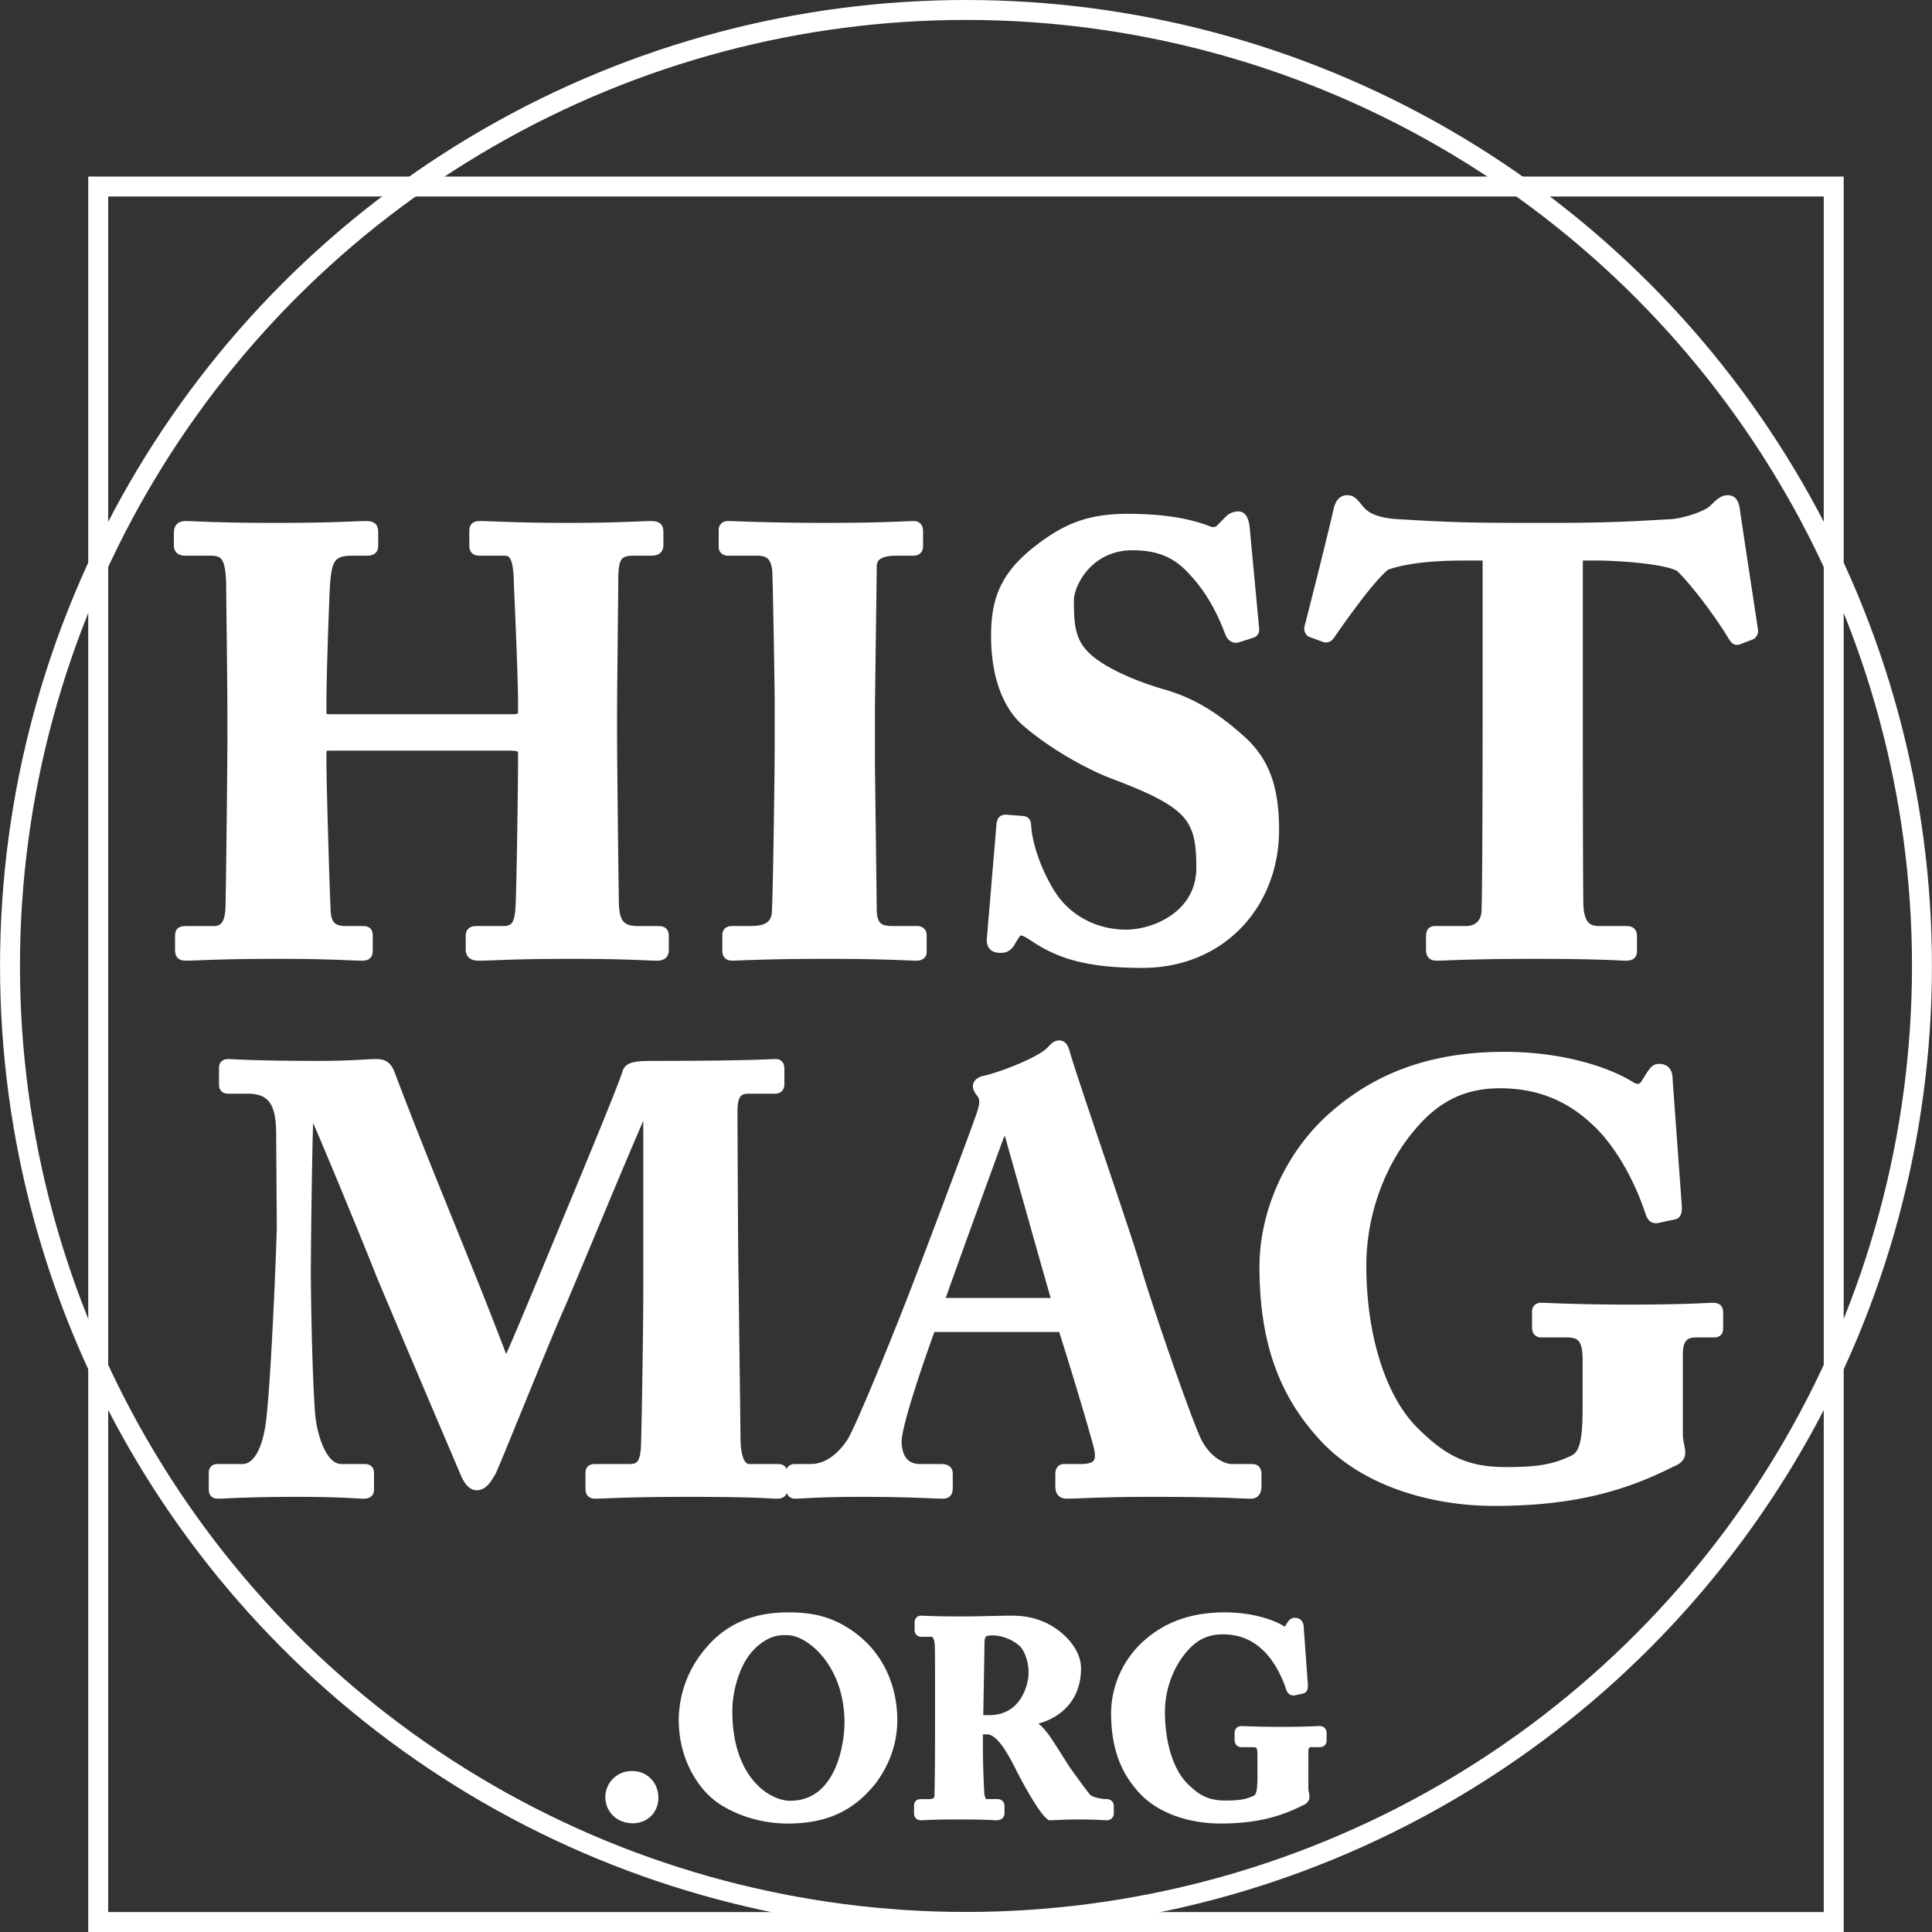
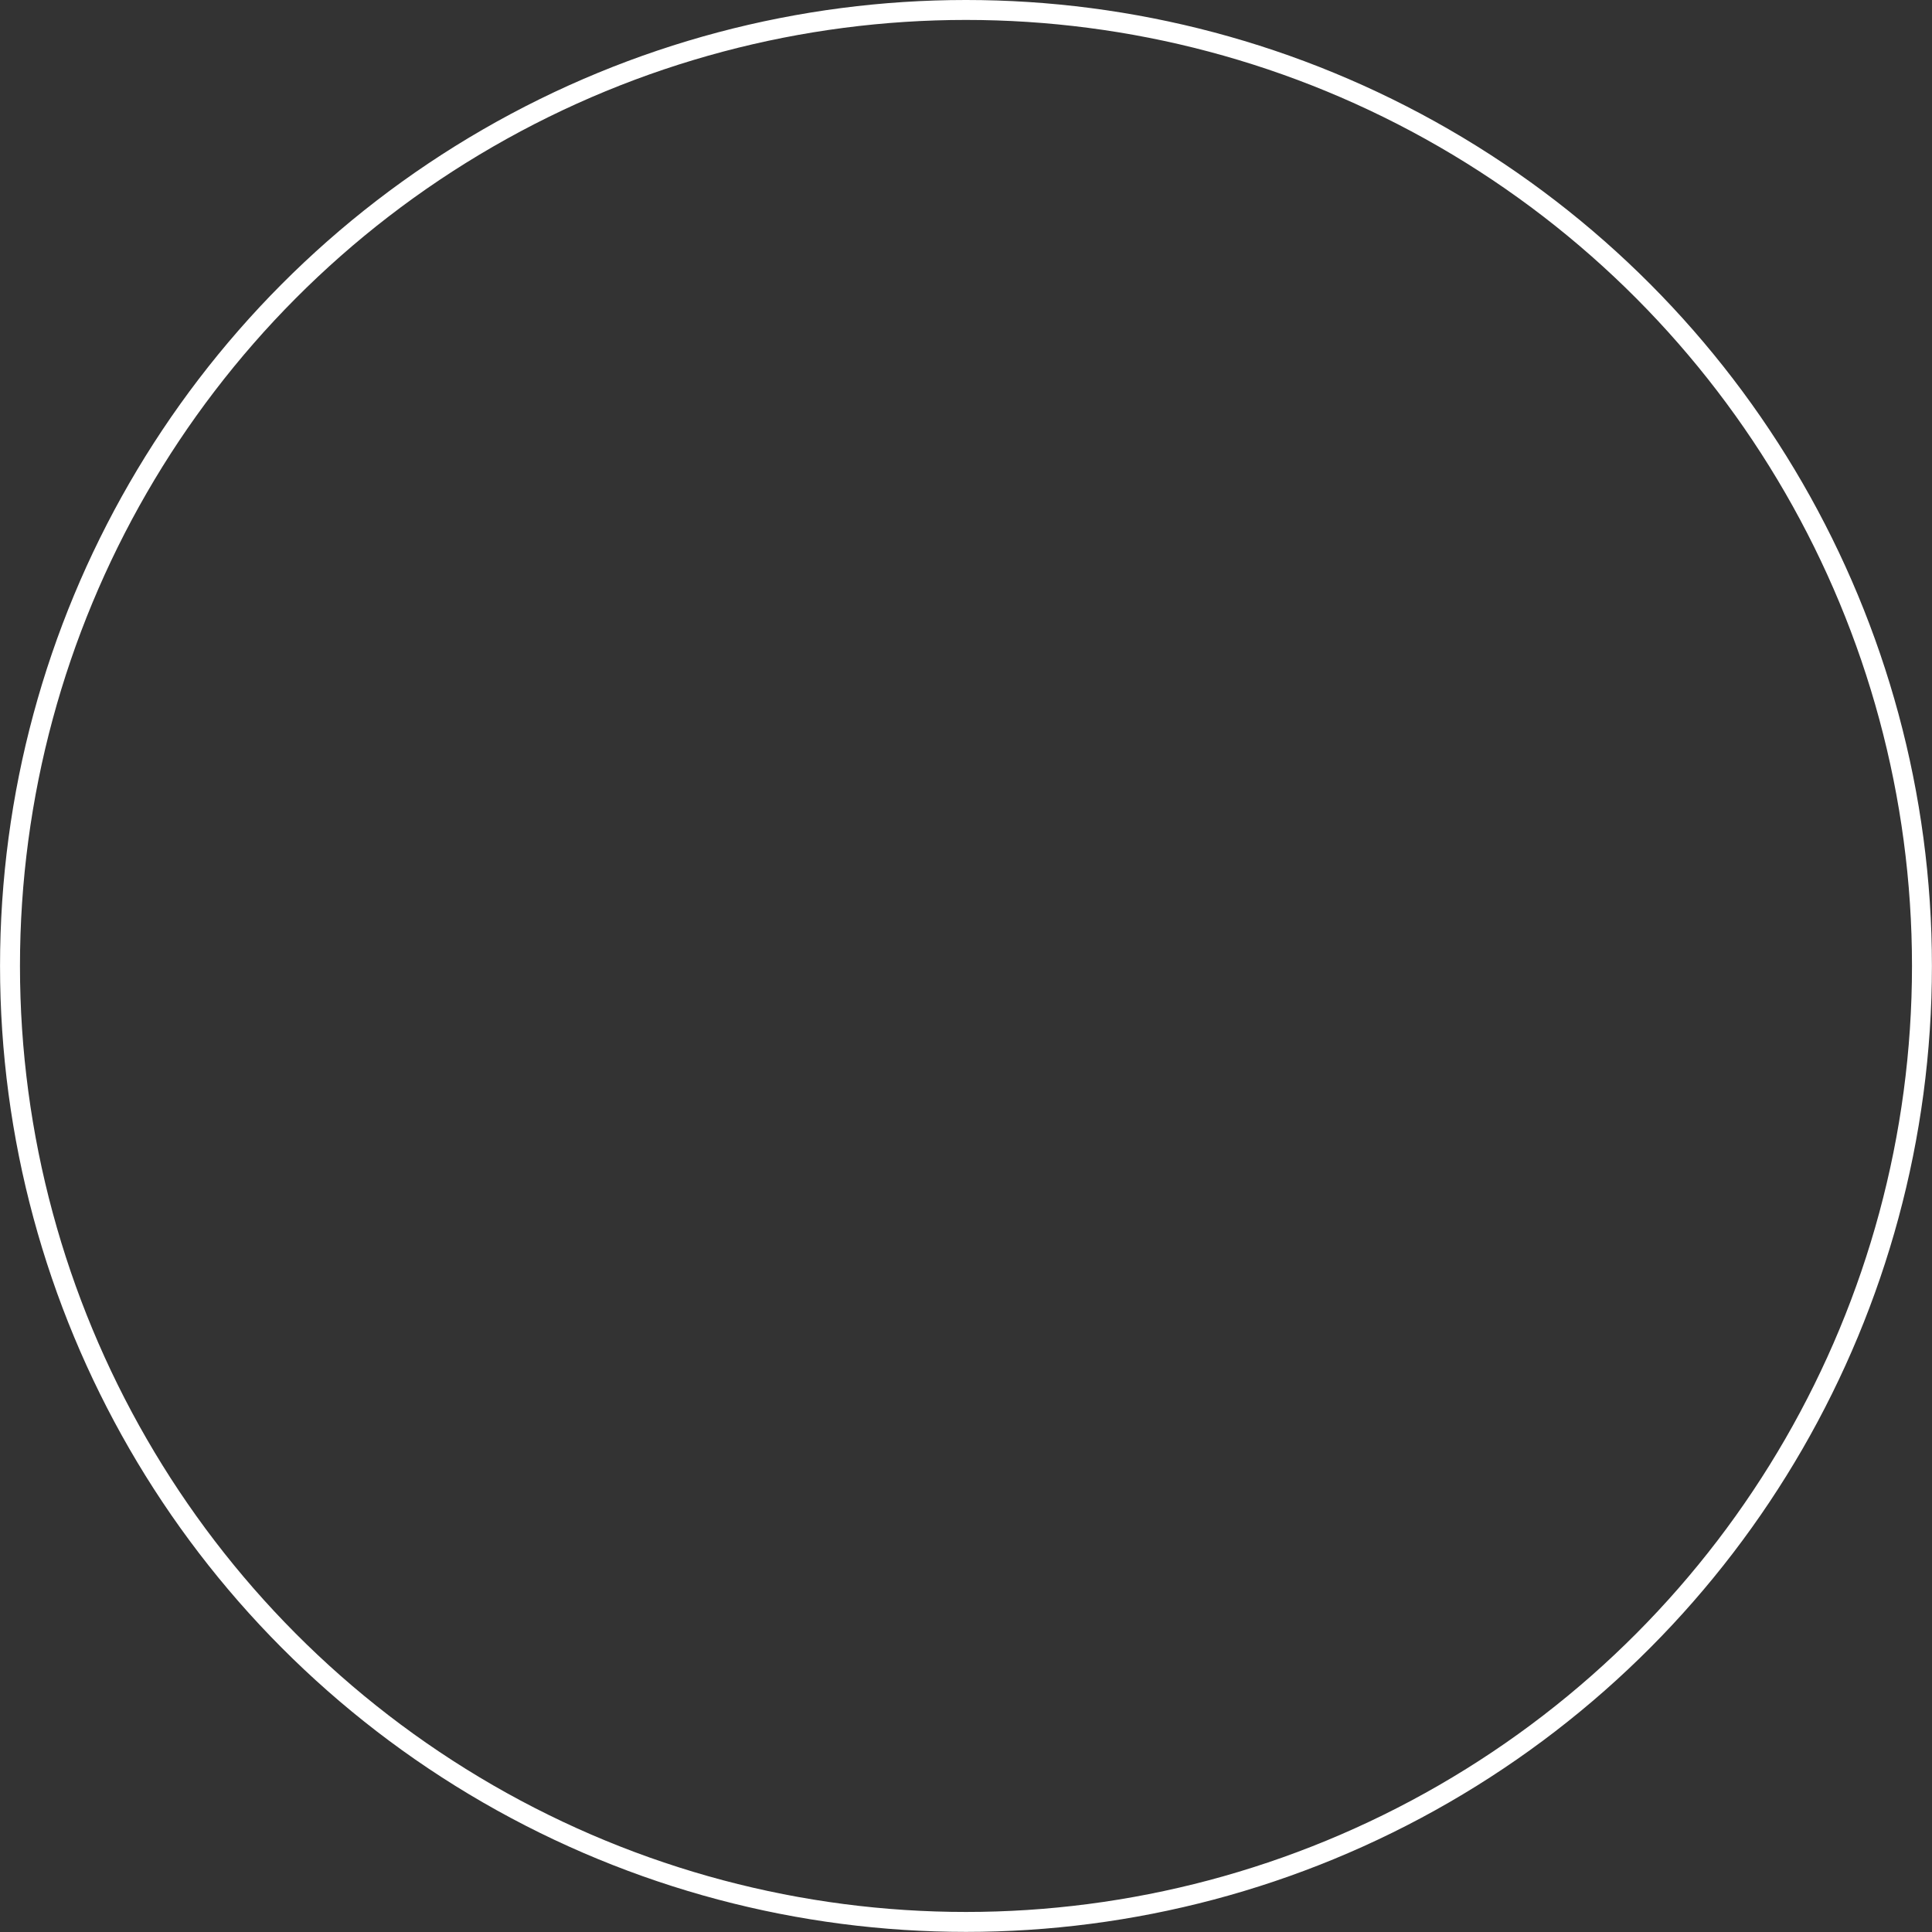
<svg xmlns="http://www.w3.org/2000/svg" width="200" height="200" viewBox="0 0 52.917 52.917">
  <rect x="0" y="0" width="52.917" height="52.917" fill="#333333" stroke="none" />
  <g transform="translate(-53.81 -95.936)">
-     <path d="M60.175 116.278c0 .428-.033 3.626-.05 4.4 0 .363-.049.759-.461.759h-.758c-.148 0-.165.033-.165.148v.346c0 .132.017.181.165.181.33 0 .824-.05 2.571-.05 1.385 0 1.961.05 2.258.05.132 0 .148-.05.148-.148v-.396c0-.099-.016-.132-.148-.132h-.461c-.363 0-.528-.164-.544-.56-.05-1.12-.116-3.659-.116-4.07v-.248c0-.148.05-.198.231-.198h4.928c.198 0 .363.017.363.198v.198c0 .527-.033 3.18-.066 3.955-.017.412-.066.725-.462.725h-.725c-.165 0-.181.05-.181.149v.362c0 .083.033.165.214.165.38 0 .907-.05 2.588-.05 1.483 0 2.043.05 2.307.05.165 0 .181-.082.181-.165v-.362c0-.1-.016-.148-.148-.148h-.56c-.495 0-.66-.231-.66-.825-.016-.906-.049-4.038-.049-4.565v-.56c0-.61.033-3.396.033-3.626 0-.56.05-.841.527-.841h.495c.198 0 .214-.066.214-.181v-.313c0-.132-.016-.182-.214-.182-.214 0-.907.05-2.275.05-1.4 0-2.11-.05-2.406-.05-.132 0-.148.05-.148.149v.362c0 .116.016.165.164.165h.676c.297 0 .363.313.38.84 0 .165.115 2.456.115 3.396v.165c0 .18-.083.214-.33.214h-4.928c-.214 0-.264-.05-.264-.132v-.247c0-.923.083-3.099.1-3.33.049-.626.131-.906.724-.906h.396c.181 0 .198-.05.198-.148v-.346c0-.132-.017-.182-.198-.182-.28 0-.874.05-2.489.05-1.648 0-2.175-.05-2.456-.05-.164 0-.18.1-.18.198v.313c0 .1.016.165.197.165h.676c.445 0 .56.23.56 1.071 0 .231.033 2.456.033 3.478zM75.165 116.31c0 .874-.05 4.434-.083 4.681-.065.396-.412.445-.741.445h-.478c-.083 0-.132.033-.132.1v.444c0 .1.05.132.132.132.181 0 .89-.05 2.62-.05 1.566 0 2.225.05 2.423.05.1 0 .149-.033.149-.099v-.461c0-.083-.05-.116-.132-.116h-.676c-.313 0-.56-.082-.56-.593 0-.148-.05-3.955-.05-4.12v-1.27c0-.197.05-3.84.05-4.004 0-.297.247-.429.659-.429h.478c.082 0 .132-.033.132-.115v-.412c0-.1-.033-.149-.116-.149-.23 0-.758.05-2.439.05-1.615 0-2.456-.05-2.654-.05-.065 0-.115.033-.115.1v.477c0 .066.05.099.132.099h.791c.346 0 .511.165.544.56.016.215.066 3.181.066 3.577zM81.373 118.387c-.066 0-.116 0-.132.116l-.264 3.131c-.016.182.05.264.23.264.116 0 .199-.017.297-.198.1-.165.165-.28.264-.28.083 0 .181.05.38.181.691.462 1.466.709 2.95.709 2.175 0 3.609-1.632 3.609-3.642 0-1.154-.264-1.88-.907-2.456-.675-.61-1.318-1.022-2.11-1.253-.807-.23-1.746-.626-2.175-1.071-.412-.412-.428-.907-.428-1.517 0-.428.51-1.5 1.747-1.5.741 0 1.236.231 1.648.693.56.593.84 1.236 1.022 1.714.05.115.132.148.214.115l.363-.115c.05-.017.082-.033.082-.099l-.264-2.818c-.016-.1-.05-.28-.164-.28a.336.336 0 0 0-.248.098l-.214.215c-.099.115-.214.148-.379.082-.346-.132-.989-.33-2.192-.33-1.006 0-1.632.231-2.373.792-.99.741-1.237 1.417-1.237 2.422 0 .956.248 1.83.824 2.34.841.726 1.896 1.253 2.39 1.435 2.143.807 2.407 1.203 2.407 2.57 0 1.303-1.27 1.83-2.06 1.83-.792 0-1.6-.362-2.077-1.12-.396-.643-.627-1.352-.66-1.863 0-.115-.049-.132-.115-.132zM94.555 115.223c0 .313 0 5.373-.033 5.719-.033.297-.231.494-.56.494h-.841c-.1 0-.116.05-.116.165v.313c0 .132.017.198.149.198.23 0 .923-.05 2.67-.05 1.83 0 2.357.05 2.521.05.149 0 .165-.05.165-.132v-.379c0-.115-.016-.165-.165-.165h-.741c-.396 0-.528-.247-.56-.659-.017-.247-.017-4.862-.017-5.093v-4.532h.544c.379 0 1.846.066 2.258.313.412.396 1.055 1.253 1.417 1.846.066.115.1.165.165.148l.346-.132c.05-.016.083-.082.066-.148-.132-.873-.445-2.917-.494-3.28-.033-.198-.083-.263-.198-.263-.116 0-.214.082-.38.247-.197.198-.84.395-1.202.412-.693.033-1.401.099-3.198.099h-.956c-1.714 0-2.406-.05-3.28-.1-.593-.032-.906-.18-1.088-.411-.148-.182-.197-.247-.313-.247-.115 0-.197.065-.247.28-.066.33-.61 2.505-.791 3.197-.017.05 0 .132.066.149l.362.131c.066.017.116-.033.165-.115.412-.593 1.138-1.599 1.5-1.862.692-.248 1.681-.264 2.209-.264h.577zM62.187 130.75c0-.198.033-4.368.099-4.599.132.198 1.648 3.89 1.945 4.648.115.297 2.29 5.406 2.34 5.521.083.182.181.297.297.297.198 0 .313-.247.395-.379.083-.148 1.55-3.807 1.896-4.565.296-.676 2.142-5.16 2.307-5.44h.1v5.027c0 1.154-.05 4.154-.067 4.352-.033.461-.181.56-.461.56h-.923c-.116 0-.132.033-.132.115v.413c0 .098.016.148.132.148.214 0 .857-.05 2.538-.05 1.945 0 2.241.05 2.44.05.131 0 .148-.05.148-.148v-.413c0-.065-.017-.115-.116-.115h-.79c-.232 0-.38-.264-.38-.89 0-.297-.05-3.906-.05-4.236-.016-.346-.032-4.4-.032-4.648 0-.346.049-.642.428-.642h.725c.116 0 .132-.05.132-.149v-.379c0-.099-.016-.148-.099-.148-.181 0-.741.05-3.313.05-.494 0-.708.016-.758.197-.082.33-1.73 4.269-1.796 4.434-.1.23-1.352 3.296-1.533 3.61-.923-2.473-2.11-5.209-3.165-8.01-.098-.265-.23-.281-.395-.281-.198 0-.709.05-1.483.05-1.945 0-2.39-.05-2.555-.05-.1 0-.116.05-.116.099v.461c0 .066.017.116.116.116h.544c.741 0 .906.494.906 1.252l.017 2.522c0 .297-.149 4.186-.297 5.357-.066.527-.264 1.285-.791 1.285h-.676c-.082 0-.099.05-.099.1v.428c0 .131.017.148.149.148.148 0 .725-.05 2.126-.05 1.203 0 1.648.05 1.83.05.131 0 .148-.05.148-.115v-.445c0-.066-.017-.116-.116-.116h-.643c-.543 0-.807-.923-.857-1.533-.099-1.45-.115-3.692-.115-3.89zM82.918 132.282c.198.594.84 2.703.989 3.297.099.428-.05.593-.495.593h-.461c-.082 0-.099.066-.099.148v.314c0 .115.017.214.181.214.33 0 .907-.05 2.275-.05 2.11 0 2.456.05 2.769.05.132 0 .148-.116.148-.214v-.314c0-.082-.016-.148-.115-.148h-.56c-.248 0-.676-.198-.957-.742-.23-.445-1.302-3.51-1.68-4.796-.314-1.055-1.6-4.747-1.913-5.785-.05-.181-.082-.28-.18-.28-.083 0-.133.066-.215.148-.247.28-1.319.709-1.846.824-.132.033-.165.1-.165.149 0 .066.066.148.115.214.116.181.033.395-.016.56-.148.445-1.483 3.989-1.615 4.319-.544 1.45-1.714 4.318-1.945 4.664-.33.494-.725.725-1.12.725h-.43c-.098 0-.115.05-.115.148v.314c0 .115.017.214.116.214.23 0 .593-.05 1.796-.05 1.352 0 2.027.05 2.242.05.131 0 .148-.05.148-.181v-.363c0-.066-.017-.132-.181-.132h-.577c-.495 0-.643-.395-.643-.758 0-.528.808-2.786.94-3.132zm-3.395-.659c.132-.412 1.549-4.302 1.631-4.516.05-.148.1-.214.198-.214.083 0 .116.115.181.362.116.412 1.088 3.874 1.237 4.368zM99.766 133.024c0-.478.214-.593.51-.593h.479c.099 0 .115-.033.115-.132v-.412c0-.083-.016-.132-.148-.132s-.742.05-2.258.05c-1.483 0-2.291-.05-2.44-.05-.098 0-.115.05-.115.115v.412c0 .083.017.149.116.149h.692c.412 0 .577.165.577.758v1.187c0 .857-.033 1.384-.38 1.549-.543.264-1.005.33-1.862.33-1.12 0-1.747-.347-2.522-1.121-.89-.89-1.433-2.588-1.433-4.533 0-1.483.56-2.851 1.318-3.758.775-.956 1.599-1.236 2.489-1.236 1.12 0 1.961.412 2.604 1.022.709.643 1.236 1.698 1.5 2.505.05.149.099.182.198.165l.461-.099c.066-.016.082-.099.066-.296l-.247-3.396c0-.181-.05-.296-.231-.296-.099 0-.132.05-.214.164l-.165.264c-.099.132-.214.165-.412.05-.544-.346-1.78-.808-3.445-.808-1.978 0-3.461.56-4.664 1.615-1.203 1.039-1.912 2.637-1.912 4.137 0 1.995.51 3.395 1.516 4.533 1.138 1.335 3.066 1.879 4.78 1.879 2.093 0 3.494-.38 4.83-1.055.164-.066.263-.132.263-.264s-.066-.297-.066-.527z" style="font-style:normal;font-variant:normal;font-weight:700;font-stretch:normal;font-size:31.926px;line-height:1.25;font-family:&quot;Adobe Caslon Pro&quot;;-inkscape-font-specification:&quot;Adobe Caslon Pro, Bold&quot;;font-variant-ligatures:normal;font-variant-caps:normal;font-variant-numeric:normal;font-variant-east-asian:normal;letter-spacing:.529px;fill:#fff;fill-opacity:1;stroke:#fff;stroke-width:.273;stroke-linecap:round;stroke-linejoin:round;stroke-miterlimit:4;stroke-dasharray:none" />
-     <path d="M71.139 145.738c.32 0 .567-.224.567-.56 0-.358-.261-.597-.575-.597a.582.582 0 0 0-.605.567c0 .344.262.59.613.59zM75.39 145.746c1.18 0 1.814-.448 2.3-1.053.388-.523.56-1.09.56-1.635 0-1.03-.456-1.785-1.024-2.233-.627-.493-1.202-.59-1.822-.59-.672 0-1.515.15-2.172.948a2.901 2.901 0 0 0-.695 1.86c0 1.09.568 1.896 1.098 2.217.59.366 1.24.486 1.754.486zm.06-.351c-.62 0-1.718-.68-1.718-2.591 0-.613.224-1.397.664-1.815.456-.44.83-.403.979-.403.627 0 1.702.896 1.702 2.531 0 .613-.246 2.278-1.628 2.278zM79.557 142.96c0 .71 0 1.412-.015 2.15 0 .188-.134.24-.298.24h-.224c-.038 0-.038.022-.038.06v.171c0 .053 0 .075.06.075.082 0 .254-.022 1.046-.022.784 0 .97.022.978.022.112 0 .12-.015.12-.067v-.18c0-.037-.008-.06-.06-.06h-.307c-.112 0-.171-.134-.186-.29a25.048 25.048 0 0 1-.038-1.374v-.381h.254c.359 0 .665.553.919 1.06.127.254.59 1.12.814 1.292.216-.007.492-.022.709-.022.575 0 .769.022.829.022.052 0 .06-.022.06-.067v-.18c0-.03-.008-.06-.06-.06-.172 0-.456-.059-.545-.156-.15-.172-.553-.74-.598-.806-.06-.09-.47-.754-.567-.874-.142-.18-.262-.321-.493-.396v-.052c.657-.06 1.366-.485 1.366-1.434 0-.276-.156-.567-.425-.813-.306-.284-.74-.493-1.322-.493-.306 0-.963.022-1.381.022-.814 0-1.046-.022-1.113-.022-.037 0-.045.015-.045.052v.202c0 .03.008.052.045.052h.299c.104 0 .201.127.209.373.007.202.007.68.007 1.232zm1.083-2.098c.015-.09.037-.171.082-.201.06-.053.157-.068.284-.068.224 0 .56.09.829.329.164.164.284.493.284.836 0 .351-.232 1.292-1.218 1.292-.067 0-.156 0-.298-.007zM89.509 143.924c0-.217.097-.27.231-.27h.217c.045 0 .052-.014.052-.059v-.187c0-.037-.007-.06-.067-.06-.06 0-.336.023-1.023.023-.672 0-1.038-.022-1.105-.022-.045 0-.052.022-.052.052v.187c0 .037.007.067.052.067h.314c.186 0 .26.075.26.343v.538c0 .388-.014.627-.17.702-.247.12-.456.15-.845.15-.507 0-.791-.158-1.142-.508-.403-.404-.65-1.173-.65-2.054 0-.672.254-1.292.598-1.702.35-.433.724-.56 1.127-.56.508 0 .889.186 1.18.463.321.29.56.769.68 1.135.022.067.044.082.089.074l.21-.045c.029-.007.036-.044.029-.134l-.112-1.538c0-.082-.022-.135-.105-.135-.044 0-.06.023-.097.075l-.074.12c-.045.06-.097.074-.187.022-.246-.157-.806-.366-1.56-.366-.897 0-1.569.254-2.114.732a2.548 2.548 0 0 0-.866 1.874c0 .904.232 1.538.687 2.054.515.604 1.389.85 2.166.85.948 0 1.582-.171 2.187-.477.075-.03.12-.06.12-.12s-.03-.134-.03-.239z" style="font-style:normal;font-variant:normal;font-weight:700;font-stretch:normal;font-size:14.464px;line-height:1.25;font-family:&quot;Adobe Caslon Pro&quot;;-inkscape-font-specification:&quot;Adobe Caslon Pro, Bold&quot;;font-variant-ligatures:normal;font-variant-caps:normal;font-variant-numeric:normal;font-variant-east-asian:normal;fill:#fff;fill-opacity:1;stroke:#fff;stroke-width:.273;stroke-miterlimit:4;stroke-dasharray:none" />
    <circle cx="80.268" cy="122.393" r="26.184" style="fill:none;stroke:#fff;stroke-width:.546;stroke-miterlimit:4;stroke-dasharray:none" />
-     <path d="M56.5 101.045h47.535v47.535H56.5z" style="fill:none;stroke:#fff;stroke-width:.546;stroke-miterlimit:4;stroke-dasharray:none" />
  </g>
</svg>